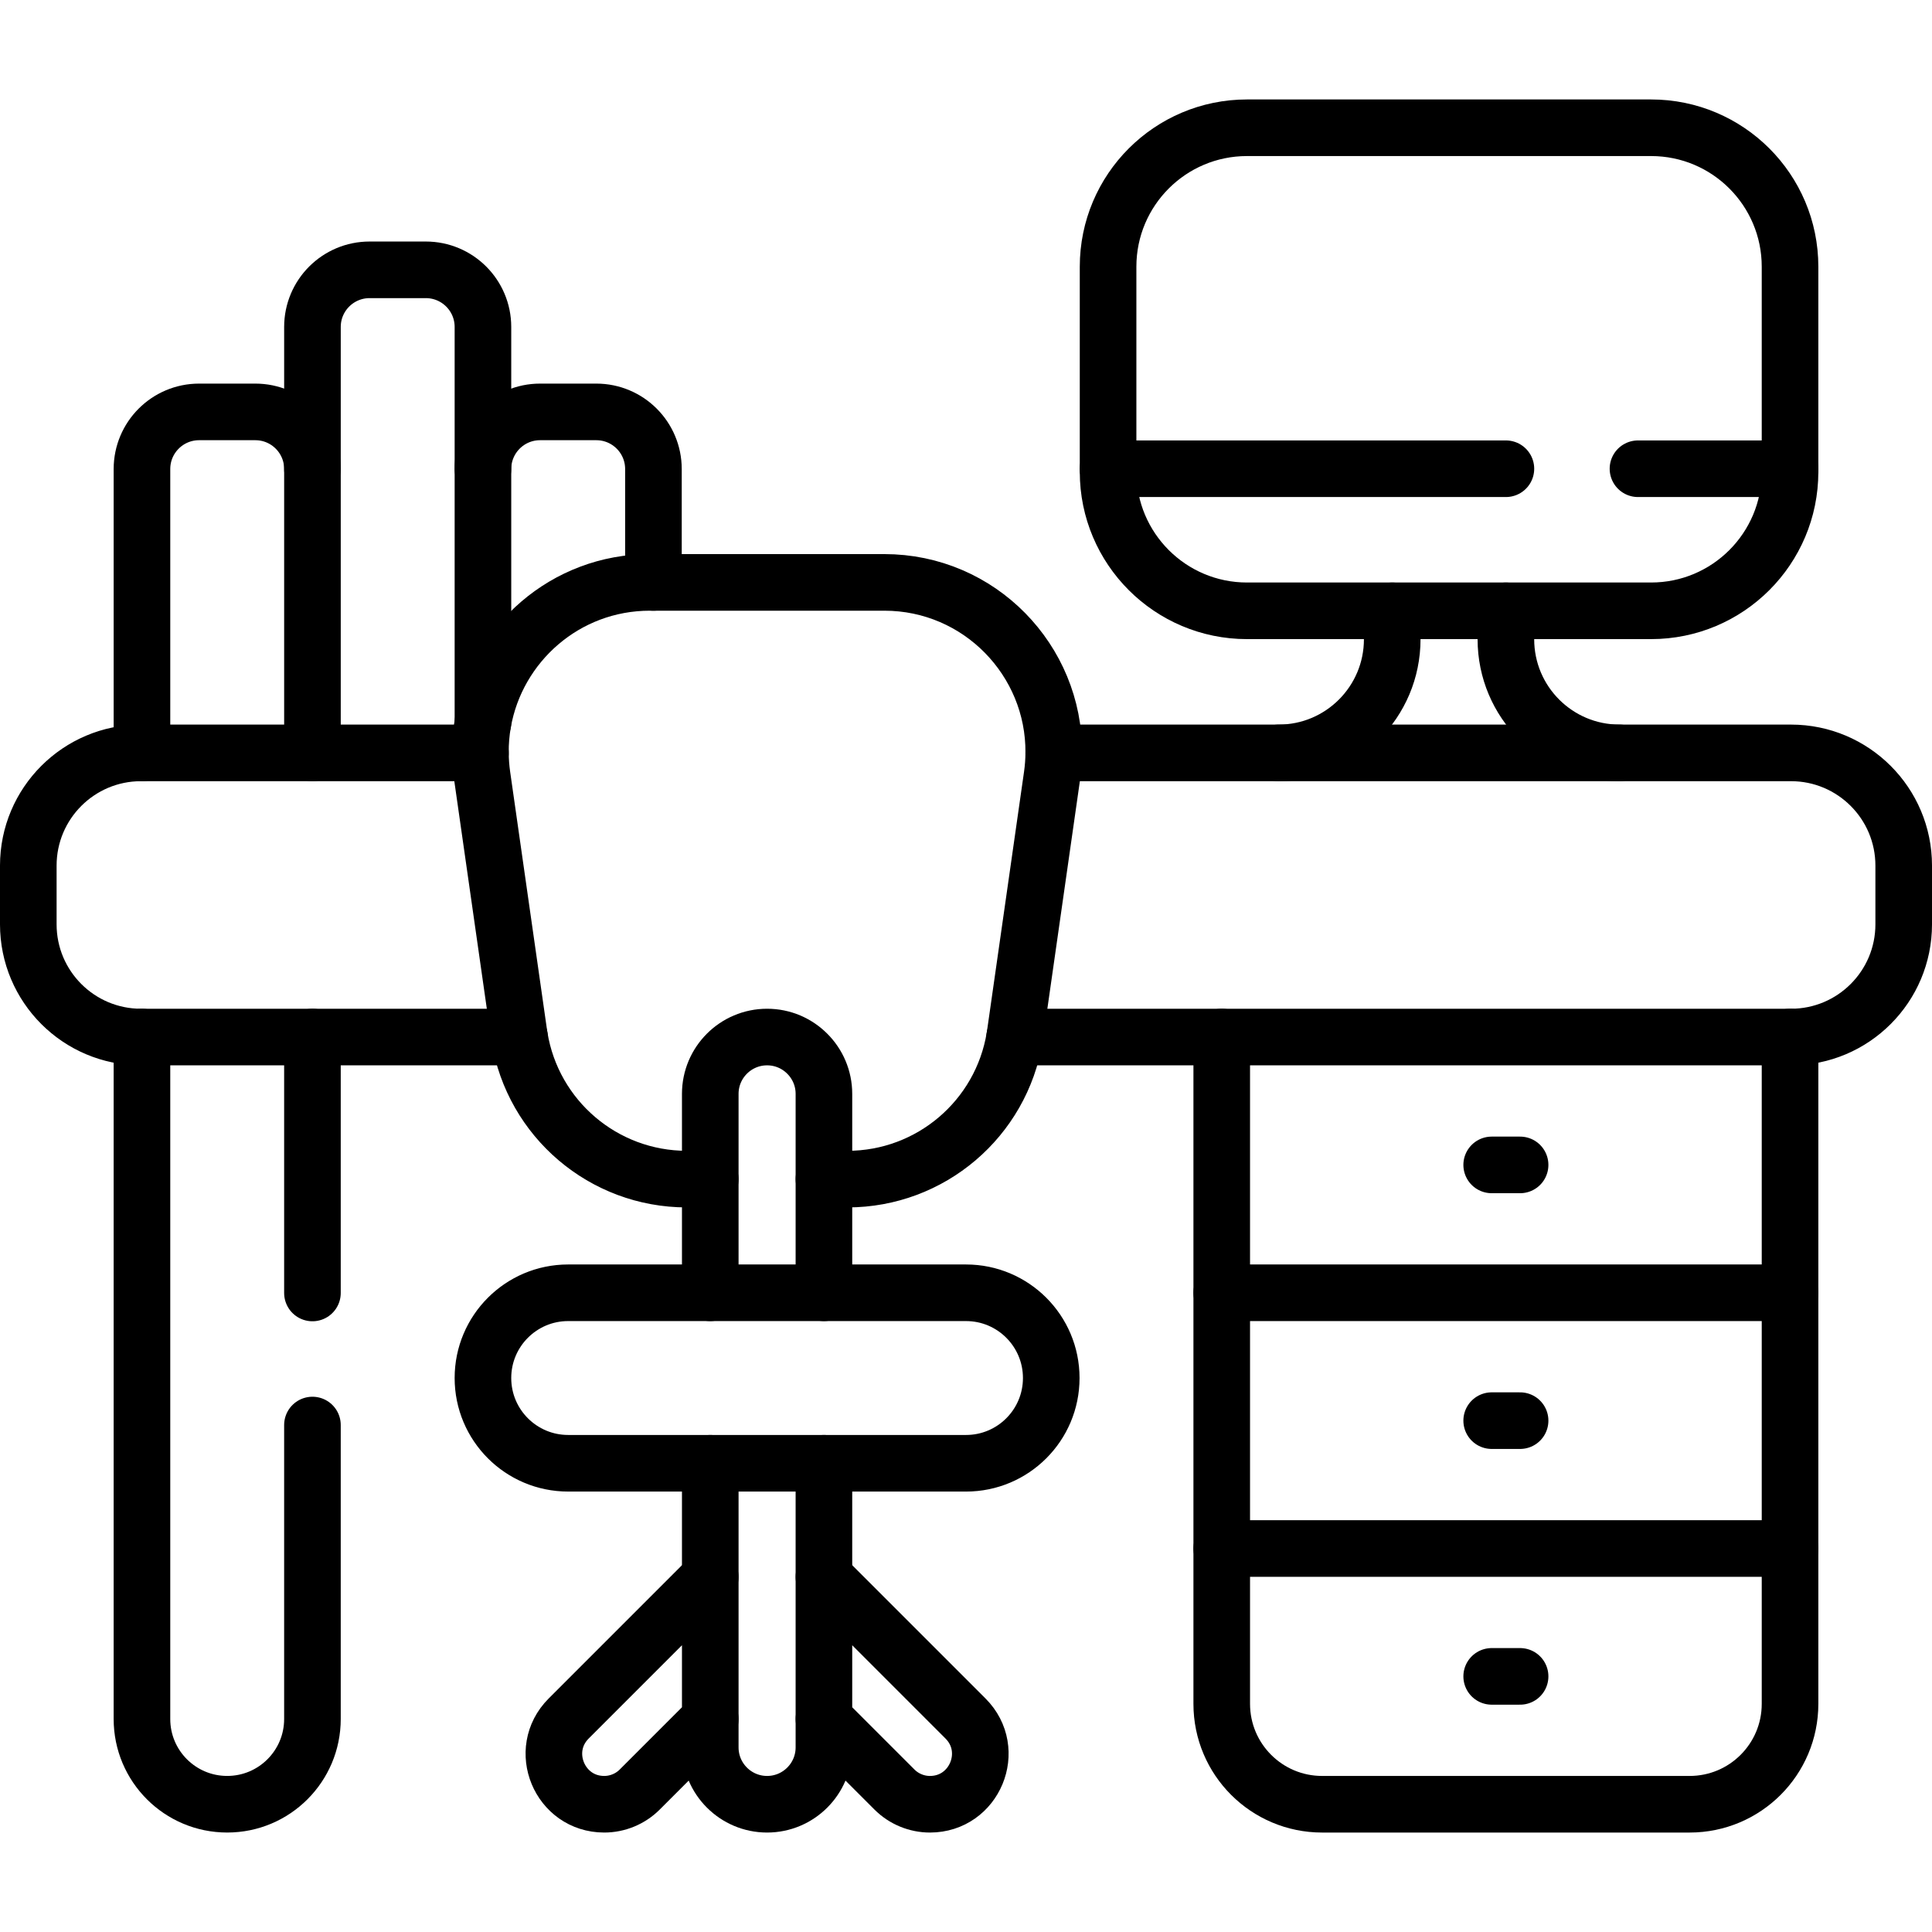
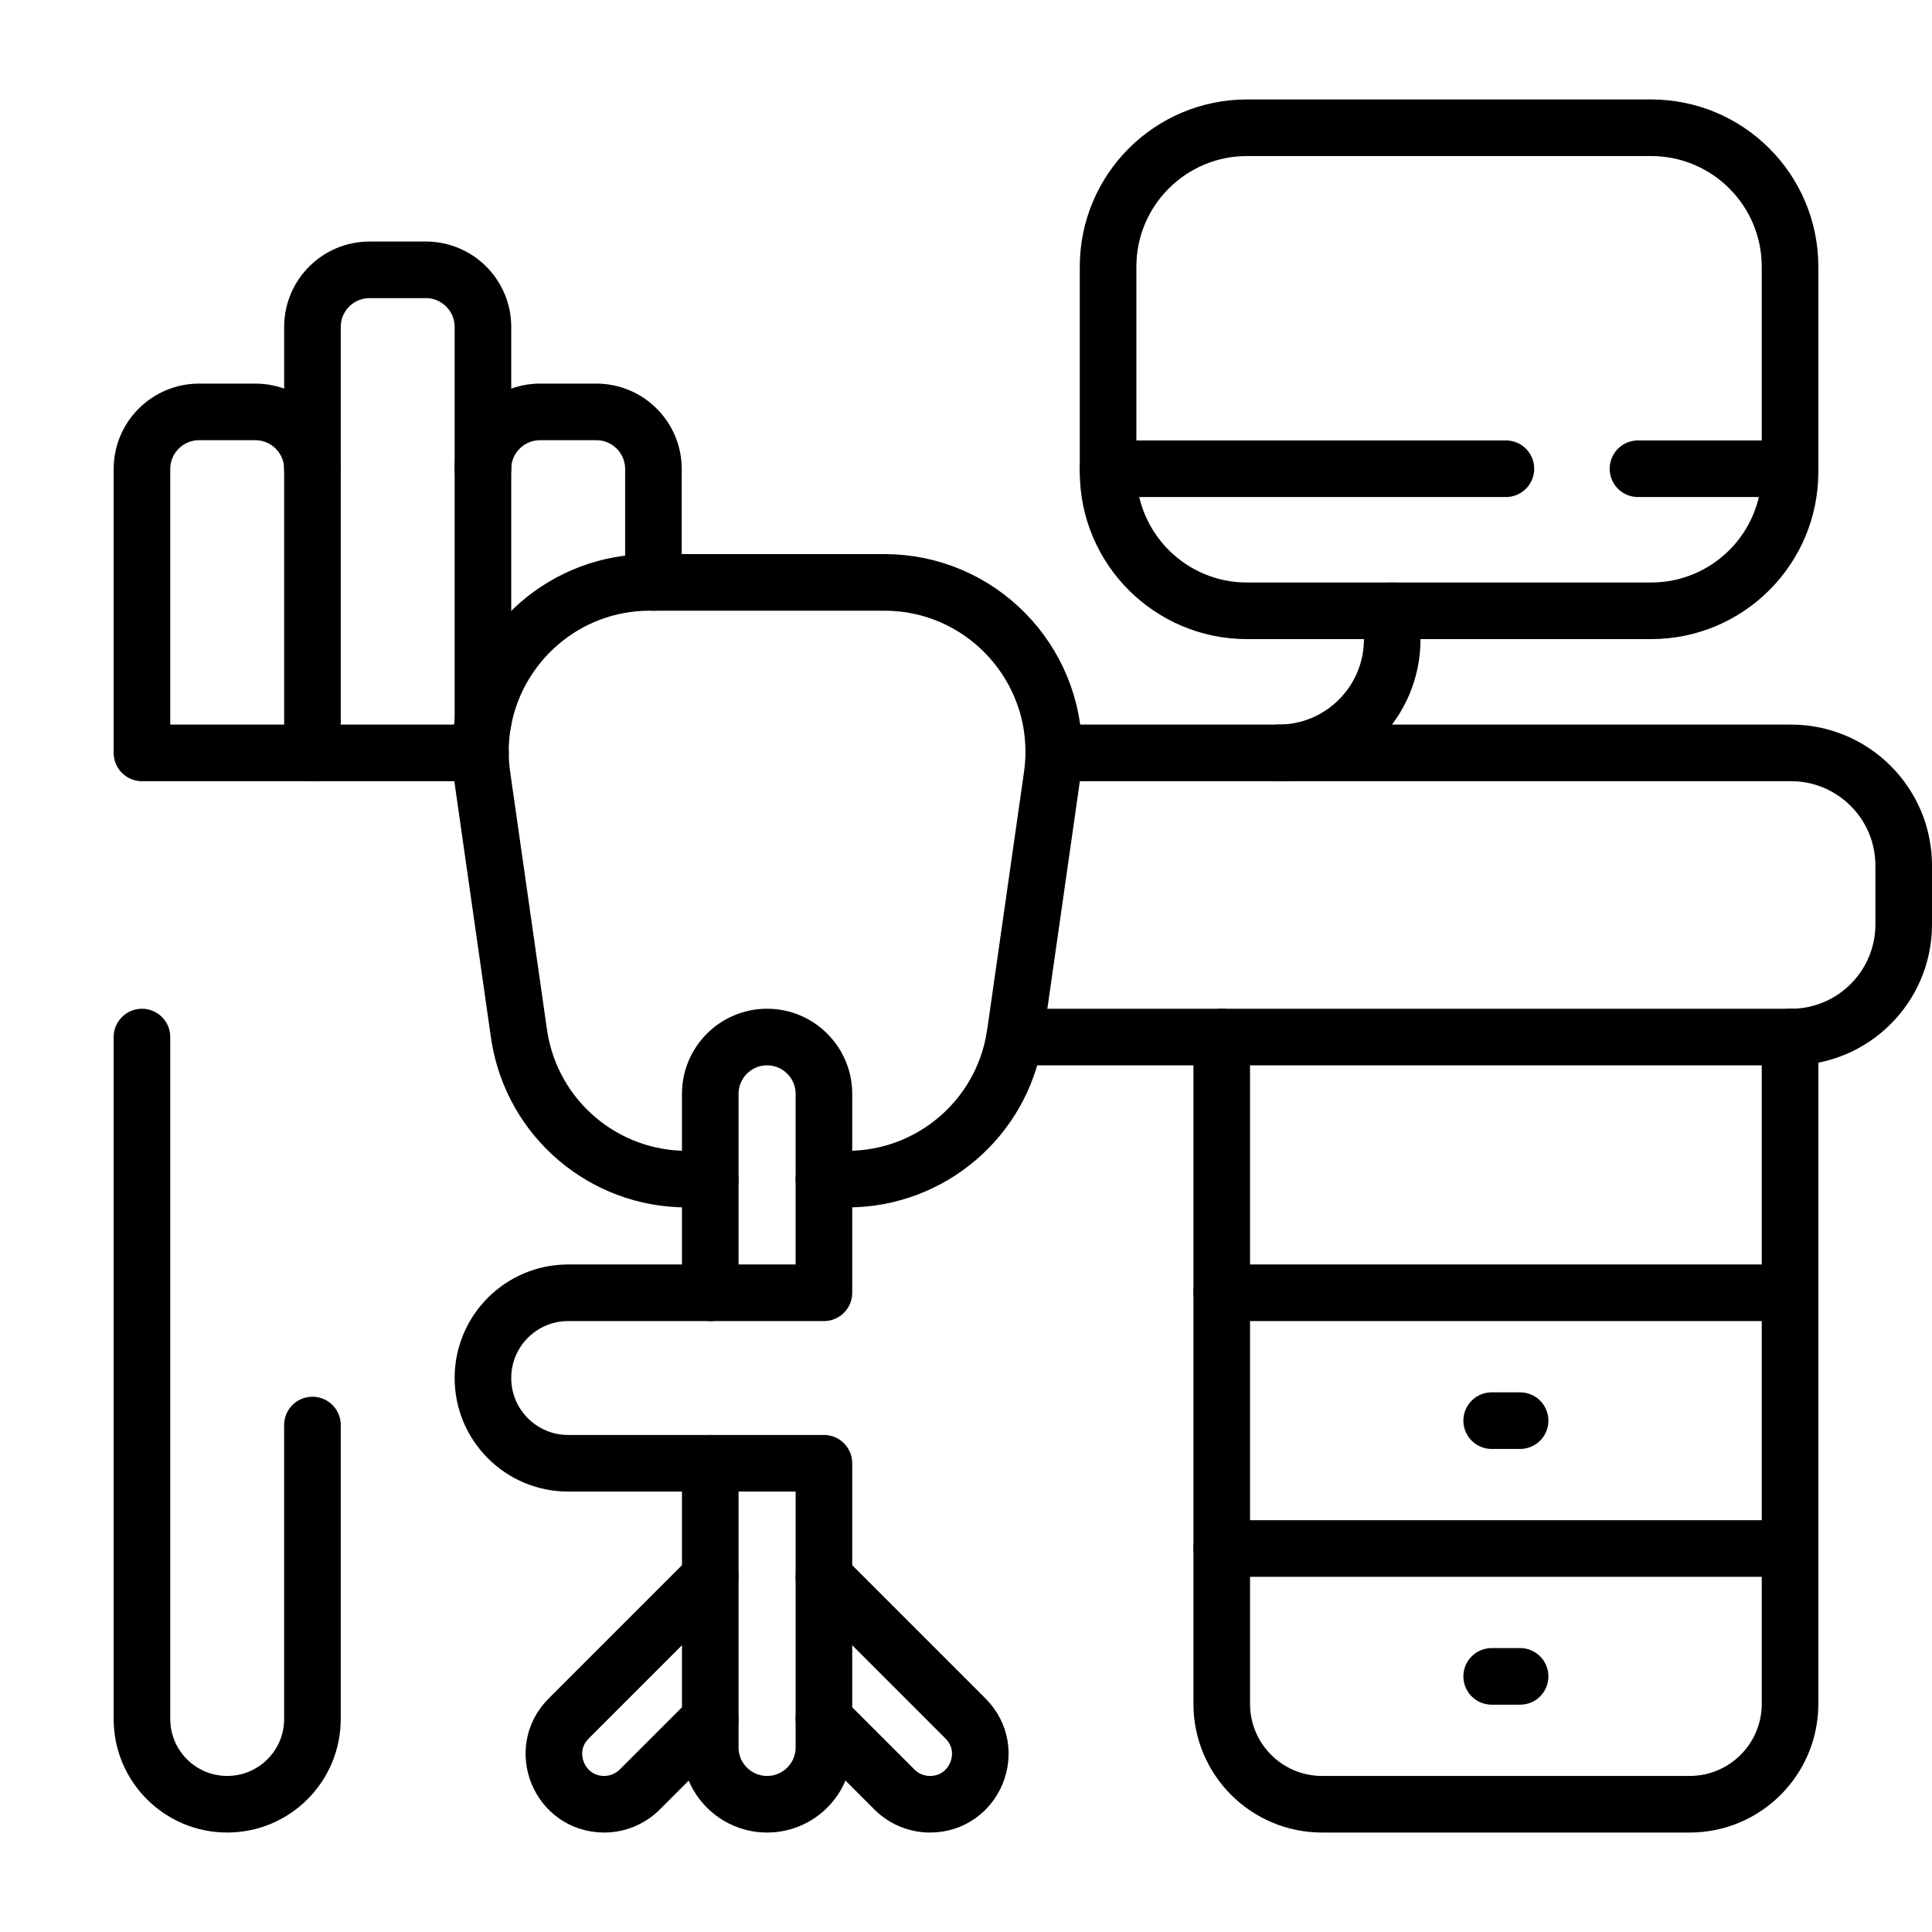
<svg xmlns="http://www.w3.org/2000/svg" version="1.1" id="Capa_1" x="0px" y="0px" viewBox="0 0 512 512" style="enable-background:new 0 0 512 512;" xml:space="preserve" width="512" height="512">
  <g>
    <g>
      <g>
        <line style="fill:none;stroke:#000000;stroke-width:15;stroke-linecap:round;stroke-linejoin:round;stroke-miterlimit:10;" x1="395.311" y1="444.258" x2="402.841" y2="444.258" />
-         <path style="fill:none;stroke:#000000;stroke-width:15;stroke-linecap:round;stroke-linejoin:round;stroke-miterlimit:10;" d="&#10;&#09;&#09;&#09;&#09;M37.621,199.523H37.37c-16.496,0-29.87,13.374-29.87,29.87v15.563c0,16.496,13.374,29.87,29.87,29.87h0.251h45.182h54.871" />
        <path style="fill:none;stroke:#000000;stroke-width:15;stroke-linecap:round;stroke-linejoin:round;stroke-miterlimit:10;" d="&#10;&#09;&#09;&#09;&#09;M82.8,377.65v77.9c0,12.48-10.11,22.59-22.59,22.59s-22.59-10.11-22.59-22.59V274.83" />
-         <line style="fill:none;stroke:#000000;stroke-width:15;stroke-linecap:round;stroke-linejoin:round;stroke-miterlimit:10;" x1="82.8" y1="342.65" x2="82.8" y2="274.83" />
        <path style="fill:none;stroke:#000000;stroke-width:15;stroke-linecap:round;stroke-linejoin:round;stroke-miterlimit:10;" d="&#10;&#09;&#09;&#09;&#09;M474.379,410.371v41.166c0,14.699-11.908,26.607-26.607,26.607H350.38c-14.699,0-26.607-11.908-26.607-26.607v-41.166" />
        <line style="fill:none;stroke:#000000;stroke-width:15;stroke-linecap:round;stroke-linejoin:round;stroke-miterlimit:10;" x1="395.311" y1="376.485" x2="402.841" y2="376.485" />
        <polyline style="fill:none;stroke:#000000;stroke-width:15;stroke-linecap:round;stroke-linejoin:round;stroke-miterlimit:10;" points="&#10;&#09;&#09;&#09;&#09;474.379,342.599 474.379,410.371 323.773,410.371 323.773,342.599 &#09;&#09;&#09;" />
-         <line style="fill:none;stroke:#000000;stroke-width:15;stroke-linecap:round;stroke-linejoin:round;stroke-miterlimit:10;" x1="395.311" y1="308.712" x2="402.841" y2="308.712" />
        <polyline style="fill:none;stroke:#000000;stroke-width:15;stroke-linecap:round;stroke-linejoin:round;stroke-miterlimit:10;" points="&#10;&#09;&#09;&#09;&#09;474.379,274.826 474.379,342.599 323.773,342.599 323.773,274.826 &#09;&#09;&#09;" />
        <path style="fill:none;stroke:#000000;stroke-width:15;stroke-linecap:round;stroke-linejoin:round;stroke-miterlimit:10;" d="&#10;&#09;&#09;&#09;&#09;M188.227,387.78h-37.652c-12.48,0-22.591-10.111-22.591-22.591c0-6.245,2.53-11.888,6.617-15.974&#10;&#09;&#09;&#09;&#09;c4.086-4.086,9.729-6.617,15.974-6.617h37.652" />
-         <path style="fill:none;stroke:#000000;stroke-width:15;stroke-linecap:round;stroke-linejoin:round;stroke-miterlimit:10;" d="&#10;&#09;&#09;&#09;&#09;M218.348,342.599H256c12.48,0,22.591,10.111,22.591,22.591c0,6.245-2.53,11.888-6.617,15.974&#10;&#09;&#09;&#09;&#09;c-4.087,4.086-9.729,6.617-15.974,6.617h-37.652" />
        <polyline style="fill:none;stroke:#000000;stroke-width:15;stroke-linecap:round;stroke-linejoin:round;stroke-miterlimit:10;" points="&#10;&#09;&#09;&#09;&#09;188.227,417.901 188.227,387.78 218.348,387.78 218.348,417.901 &#09;&#09;&#09;" />
        <path style="fill:none;stroke:#000000;stroke-width:15;stroke-linecap:round;stroke-linejoin:round;stroke-miterlimit:10;" d="&#10;&#09;&#09;&#09;&#09;M218.348,455.553v7.53c0,8.313-6.747,15.061-15.061,15.061c-8.313,0-15.061-6.747-15.061-15.061v-7.53" />
        <path style="fill:none;stroke:#000000;stroke-width:15;stroke-linecap:round;stroke-linejoin:round;stroke-miterlimit:10;" d="&#10;&#09;&#09;&#09;&#09;M188.227,417.901l-37.521,37.521c-8.384,8.384-2.44,22.721,9.418,22.721c3.524,0,6.918-1.406,9.408-3.896l18.695-18.695V417.901z&#10;&#09;&#09;&#09;&#09;" />
        <path style="fill:none;stroke:#000000;stroke-width:15;stroke-linecap:round;stroke-linejoin:round;stroke-miterlimit:10;" d="&#10;&#09;&#09;&#09;&#09;M218.348,455.553l18.695,18.695c2.49,2.49,5.884,3.896,9.408,3.896c11.858,0,17.802-14.338,9.418-22.721l-37.521-37.521V455.553z&#10;&#09;&#09;&#09;&#09;" />
        <path style="fill:none;stroke:#000000;stroke-width:15;stroke-linecap:round;stroke-linejoin:round;stroke-miterlimit:10;" d="&#10;&#09;&#09;&#09;&#09;M218.348,342.599h-30.121v-30.121v-22.591c0-8.314,6.747-15.061,15.061-15.061c4.157,0,7.922,1.687,10.643,4.418&#10;&#09;&#09;&#09;&#09;c2.731,2.721,4.418,6.486,4.418,10.643v22.591V342.599z" />
        <path style="fill:none;stroke:#000000;stroke-width:15;stroke-linecap:round;stroke-linejoin:round;stroke-miterlimit:10;" d="&#10;&#09;&#09;&#09;&#09;M218.348,312.477h6.235c22.049,0,40.774-15.994,44.318-37.651c0.05-0.301,0.1-0.603,0.141-0.904l9.759-68.315&#10;&#09;&#09;&#09;&#09;c0.291-2.048,0.442-4.076,0.452-6.084c0.201-24.499-19.649-45.182-44.911-45.182h-61.176h-0.934&#10;&#09;&#09;&#09;&#09;c-22.43,0-40.593,16.306-44.248,37.119c-0.462,2.62-0.693,5.311-0.663,8.062c0.01,2.008,0.161,4.036,0.452,6.084l9.759,68.315&#10;&#09;&#09;&#09;&#09;c0.04,0.301,0.09,0.602,0.141,0.904c3.544,21.657,22.27,37.651,44.318,37.651h6.235" />
        <path style="fill:none;stroke:#000000;stroke-width:15;stroke-linecap:round;stroke-linejoin:round;stroke-miterlimit:10;" d="&#10;&#09;&#09;&#09;&#09;M474.379,124.22v0.833c0,20.332-16.486,36.818-36.818,36.818h-38.485h-30.121H330.47c-20.332,0-36.818-16.486-36.818-36.818&#10;&#09;&#09;&#09;&#09;v-0.833V70.674c0-20.332,16.486-36.818,36.818-36.818h107.091c20.332,0,36.818,16.486,36.818,36.818V124.22z" />
        <path style="fill:none;stroke:#000000;stroke-width:15;stroke-linecap:round;stroke-linejoin:round;stroke-miterlimit:10;" d="&#10;&#09;&#09;&#09;&#09;M368.954,161.871v7.53c0,16.637-13.484,30.121-30.121,30.121" />
-         <path style="fill:none;stroke:#000000;stroke-width:15;stroke-linecap:round;stroke-linejoin:round;stroke-miterlimit:10;" d="&#10;&#09;&#09;&#09;&#09;M399.076,161.871v7.53c0,16.637,13.484,30.121,30.121,30.121" />
        <path style="fill:none;stroke:#000000;stroke-width:15;stroke-linecap:round;stroke-linejoin:round;stroke-miterlimit:10;" d="&#10;&#09;&#09;&#09;&#09;M279.254,199.523h59.58h90.364h45.433c16.496,0,29.87,13.374,29.87,29.87v15.563c0,16.496-13.374,29.87-29.87,29.87h-0.251&#10;&#09;&#09;&#09;&#09;H323.773h-54.871" />
        <line style="fill:none;stroke:#000000;stroke-width:15;stroke-linecap:round;stroke-linejoin:round;stroke-miterlimit:10;" x1="399.08" y1="124.22" x2="293.65" y2="124.22" />
        <line style="fill:none;stroke:#000000;stroke-width:15;stroke-linecap:round;stroke-linejoin:round;stroke-miterlimit:10;" x1="474.38" y1="124.22" x2="434.08" y2="124.22" />
        <path style="fill:none;stroke:#000000;stroke-width:15;stroke-linecap:round;stroke-linejoin:round;stroke-miterlimit:10;" d="&#10;&#09;&#09;&#09;&#09;M82.803,199.523H37.621V124.3c0-8.364,6.777-15.141,15.141-15.141h14.9c8.364,0,15.141,6.777,15.141,15.141" />
        <path style="fill:none;stroke:#000000;stroke-width:15;stroke-linecap:round;stroke-linejoin:round;stroke-miterlimit:10;" d="&#10;&#09;&#09;&#09;&#09;M127.322,199.523H82.803V124.3V86.648c0-8.364,6.777-15.141,15.141-15.141h14.9c8.364,0,15.141,6.777,15.141,15.141V124.3" />
        <path style="fill:none;stroke:#000000;stroke-width:15;stroke-linecap:round;stroke-linejoin:round;stroke-miterlimit:10;" d="&#10;&#09;&#09;&#09;&#09;M127.985,191.46V124.3c0-8.364,6.777-15.141,15.141-15.141h14.9c8.364,0,15.141,6.777,15.141,15.141v30.041" />
      </g>
    </g>
  </g>
</svg>